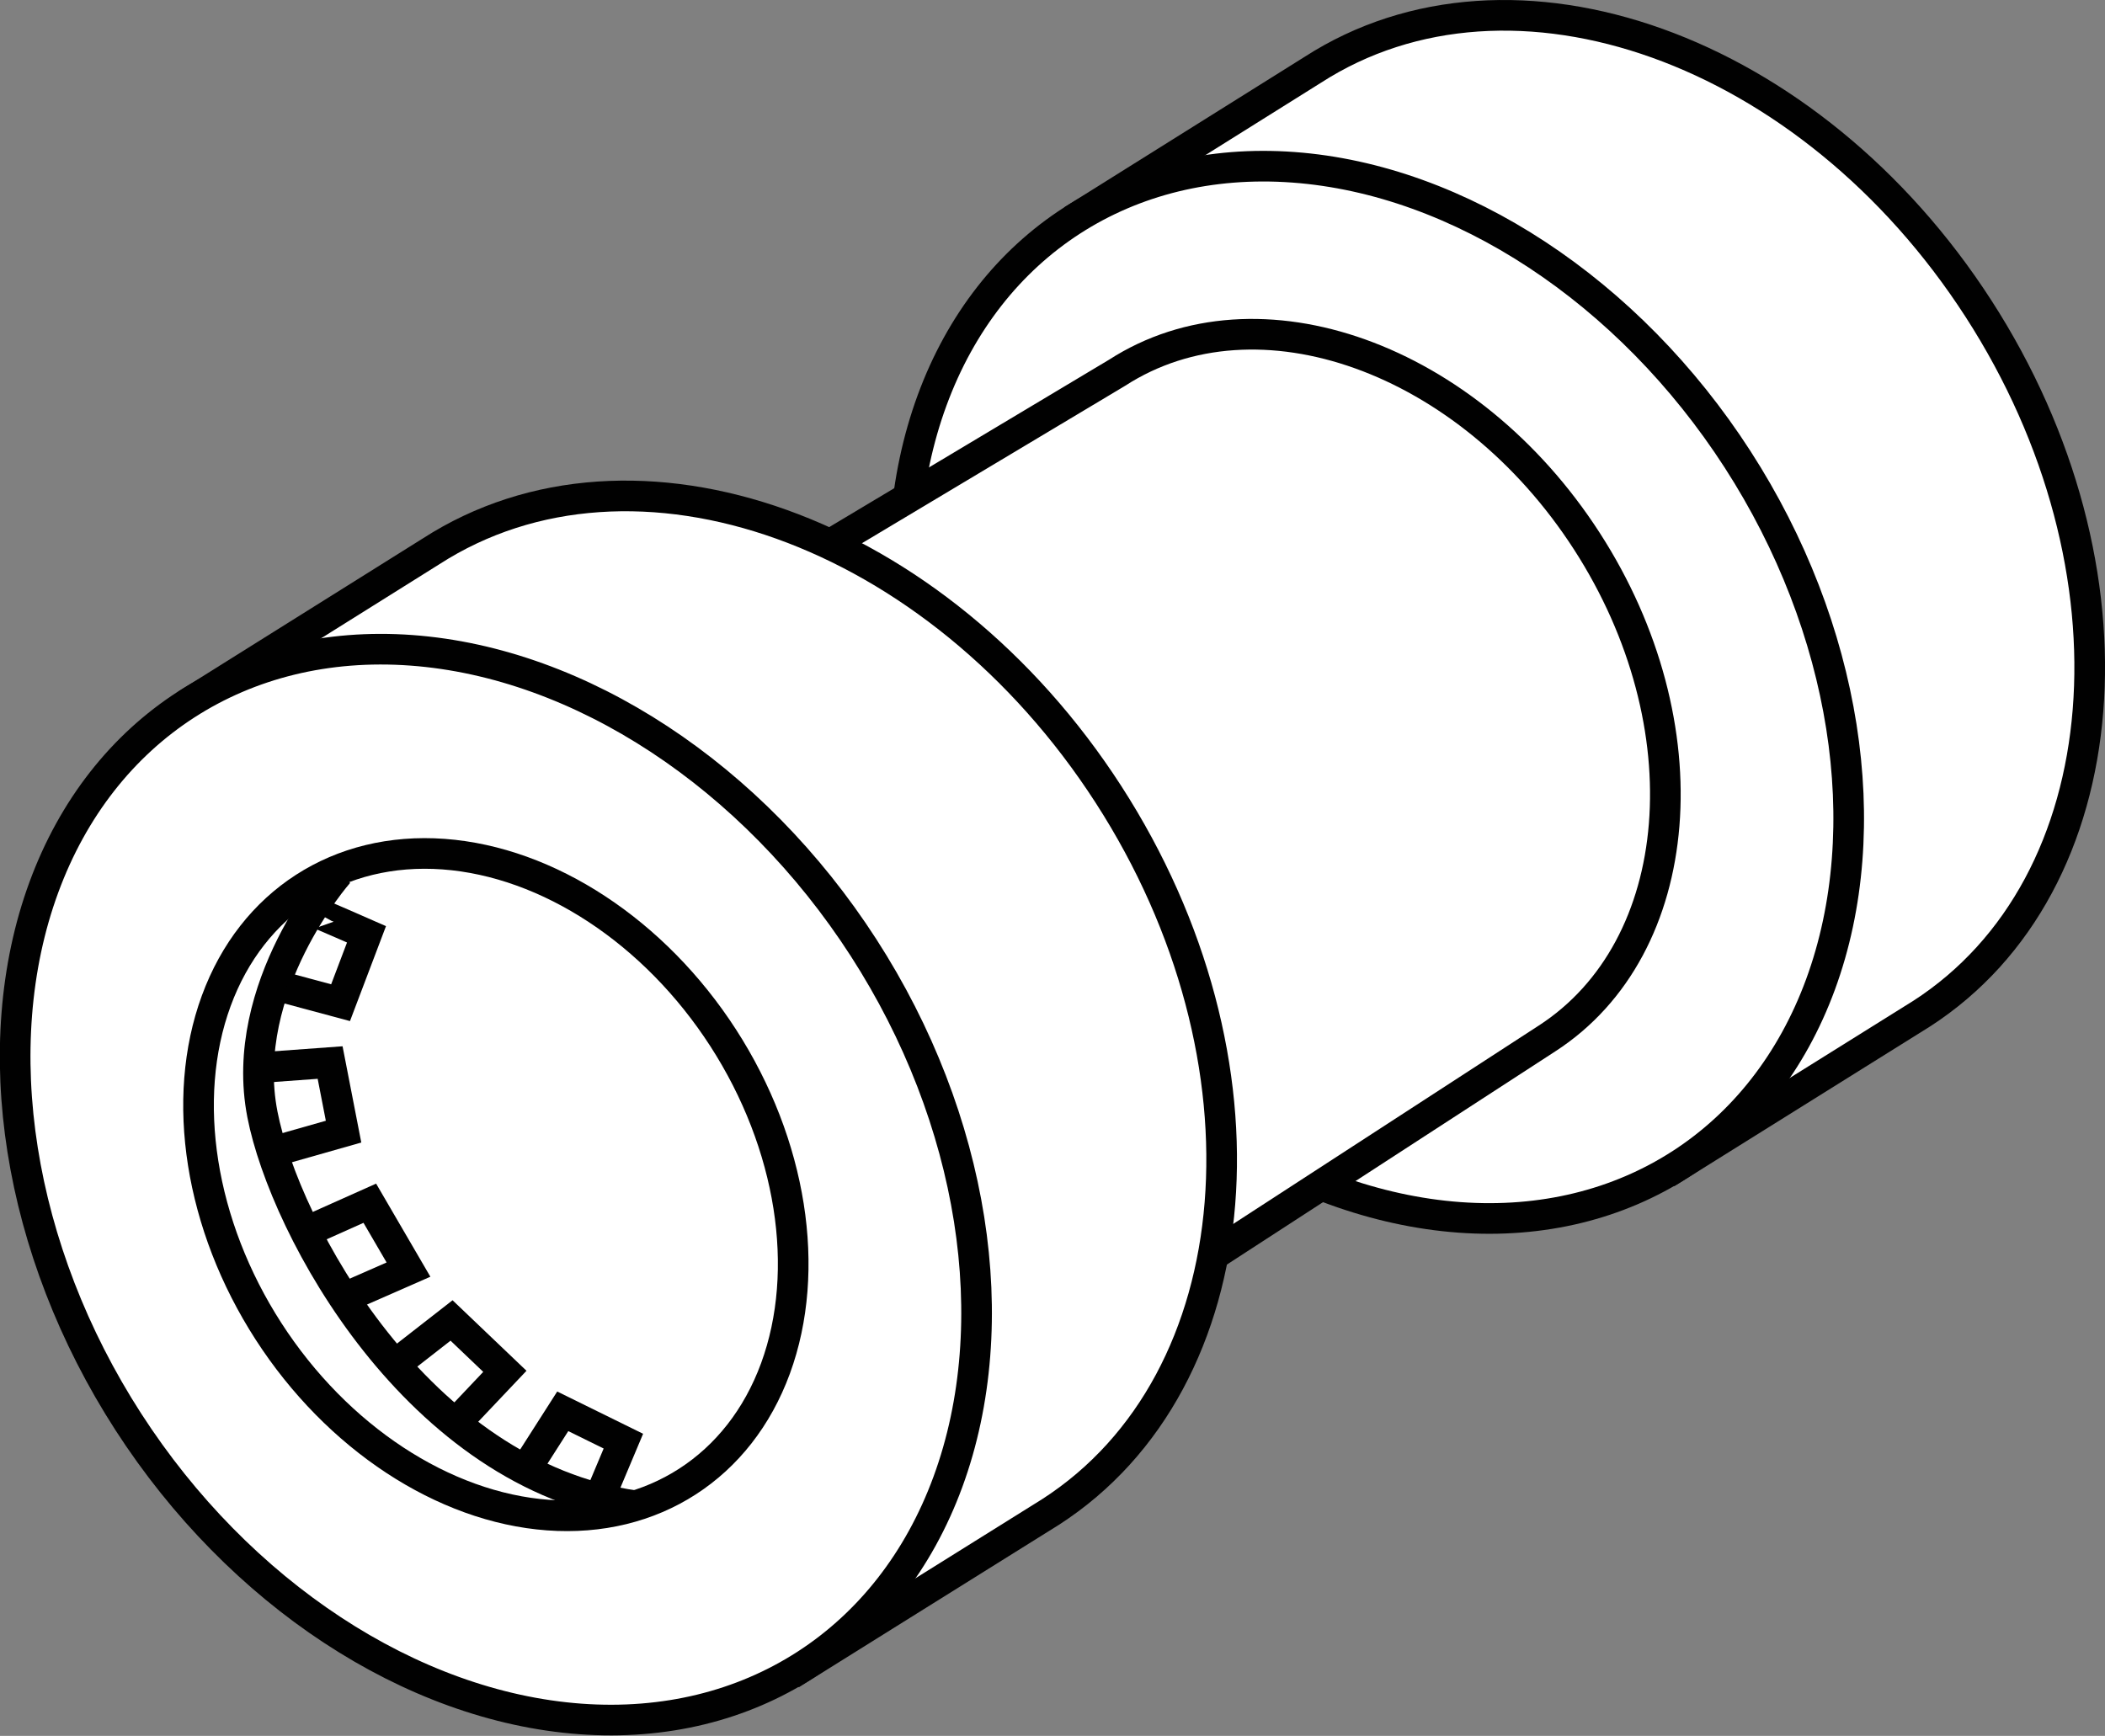
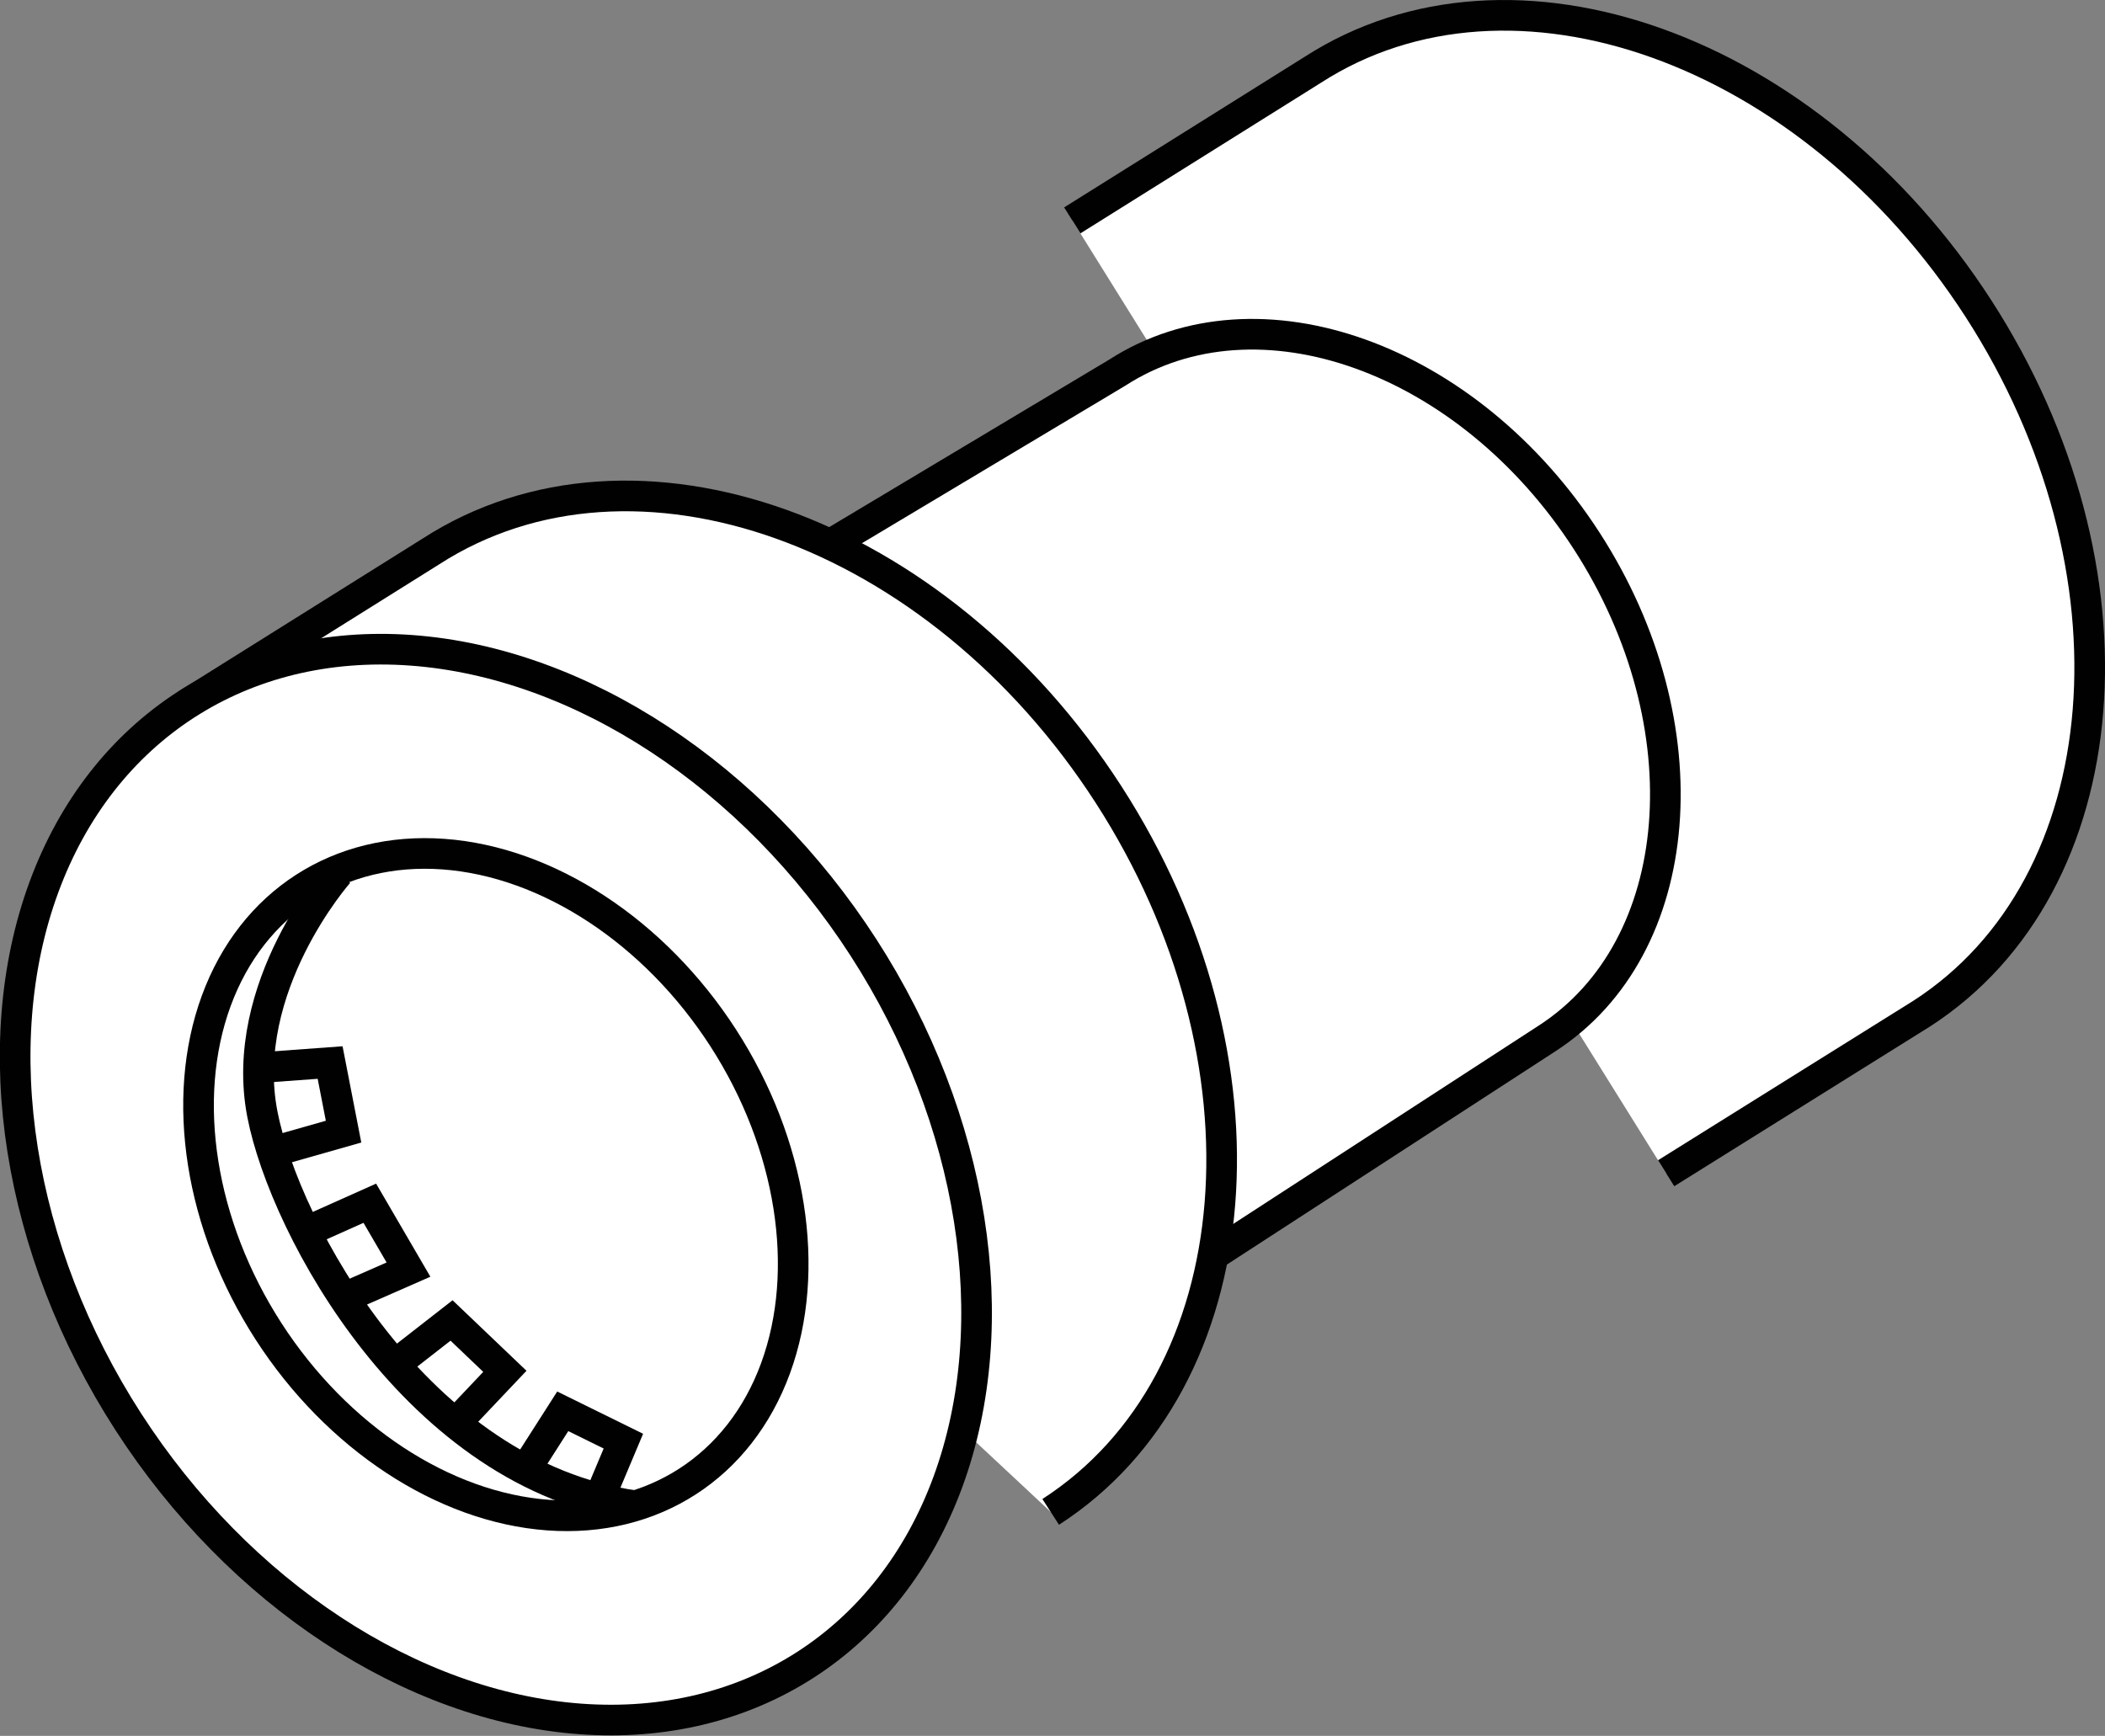
<svg xmlns="http://www.w3.org/2000/svg" version="1.1" id="image" x="0px" y="0px" width="54.953px" height="45.322px" viewBox="0 0 54.953 45.322" enable-background="new 0 0 54.953 45.322" xml:space="preserve">
  <rect x="0" y="0" width="54.953" height="45.322" fill="#808080" stroke="none" />
  <path fill="#FFFFFF" stroke="#010101" stroke-width="0.8" stroke-miterlimit="10" d="M27.993,5.754l6.274-3.929  C39.477-1.537,47.259,1.254,51.65,8.058s3.727,15.045-1.483,18.407l-6.671,4.167" />
-   <ellipse transform="matrix(0.84 -0.542 0.542 0.84 -4.058 22.375)" fill="#FFFFFF" stroke="#010101" stroke-width="0.8" stroke-miterlimit="10" cx="35.943" cy="18.074" rx="11.226" ry="14.662" />
  <path fill="#FFFFFF" stroke="#010101" stroke-width="0.8" stroke-miterlimit="10" d="M40.381,27.117  c3.676-2.372,4.144-8.186,1.046-12.987s-8.589-6.77-12.264-4.398L18.378,16.184l10.669,18.292L40.381,27.117z" />
-   <path fill="#FFFFFF" stroke="#010101" stroke-width="0.8" stroke-miterlimit="10" d="M4.864,18.397l6.385-3.999  c5.301-3.421,13.221-0.581,17.689,6.344s3.792,15.311-1.509,18.732L20.64,43.714" />
+   <path fill="#FFFFFF" stroke="#010101" stroke-width="0.8" stroke-miterlimit="10" d="M4.864,18.397l6.385-3.999  c5.301-3.421,13.221-0.581,17.689,6.344s3.792,15.311-1.509,18.732" />
  <ellipse transform="matrix(0.84 -0.542 0.542 0.84 -14.703 11.965)" fill="#FFFFFF" stroke="#010101" stroke-width="0.8" stroke-miterlimit="10" cx="12.954" cy="30.935" rx="11.424" ry="14.921" />
  <ellipse transform="matrix(0.84 -0.542 0.542 0.84 -14.703 11.965)" fill="none" stroke="#010101" stroke-width="0.8" stroke-miterlimit="10" cx="12.954" cy="30.935" rx="7.066" ry="9.229" />
  <polyline fill="none" stroke="#010101" stroke-width="0.8" stroke-miterlimit="10" points="8.281,32.029 9.654,31.415   10.664,33.148 9.262,33.763 " />
  <path fill="none" stroke="#010101" stroke-width="0.8" stroke-miterlimit="10" d="M8.841,22.786c0,0-2.64,2.98-1.99,6.312  c0.582,2.984,4.045,9.42,9.75,10.219" />
  <polyline fill="none" stroke="#010101" stroke-width="0.8" stroke-miterlimit="10" points="6.86,27.87 8.618,27.742   8.969,29.546 7.351,30.006 " />
  <polyline fill="none" stroke="#010101" stroke-width="0.8" stroke-miterlimit="10" points="10.499,35.481 11.788,34.476   13.18,35.804 12.123,36.92 " />
  <polyline fill="none" stroke="#010101" stroke-width="0.8" stroke-miterlimit="10" points="13.884,38.111 14.691,36.848   16.274,37.627 15.768,38.83 " />
-   <path fill="none" stroke="#010101" stroke-width="0.8" stroke-miterlimit="10" d="M8.305,23.85  c0.005-0.009,1.263,0.544,1.263,0.544l-0.677,1.785l-1.419-0.381" />
</svg>